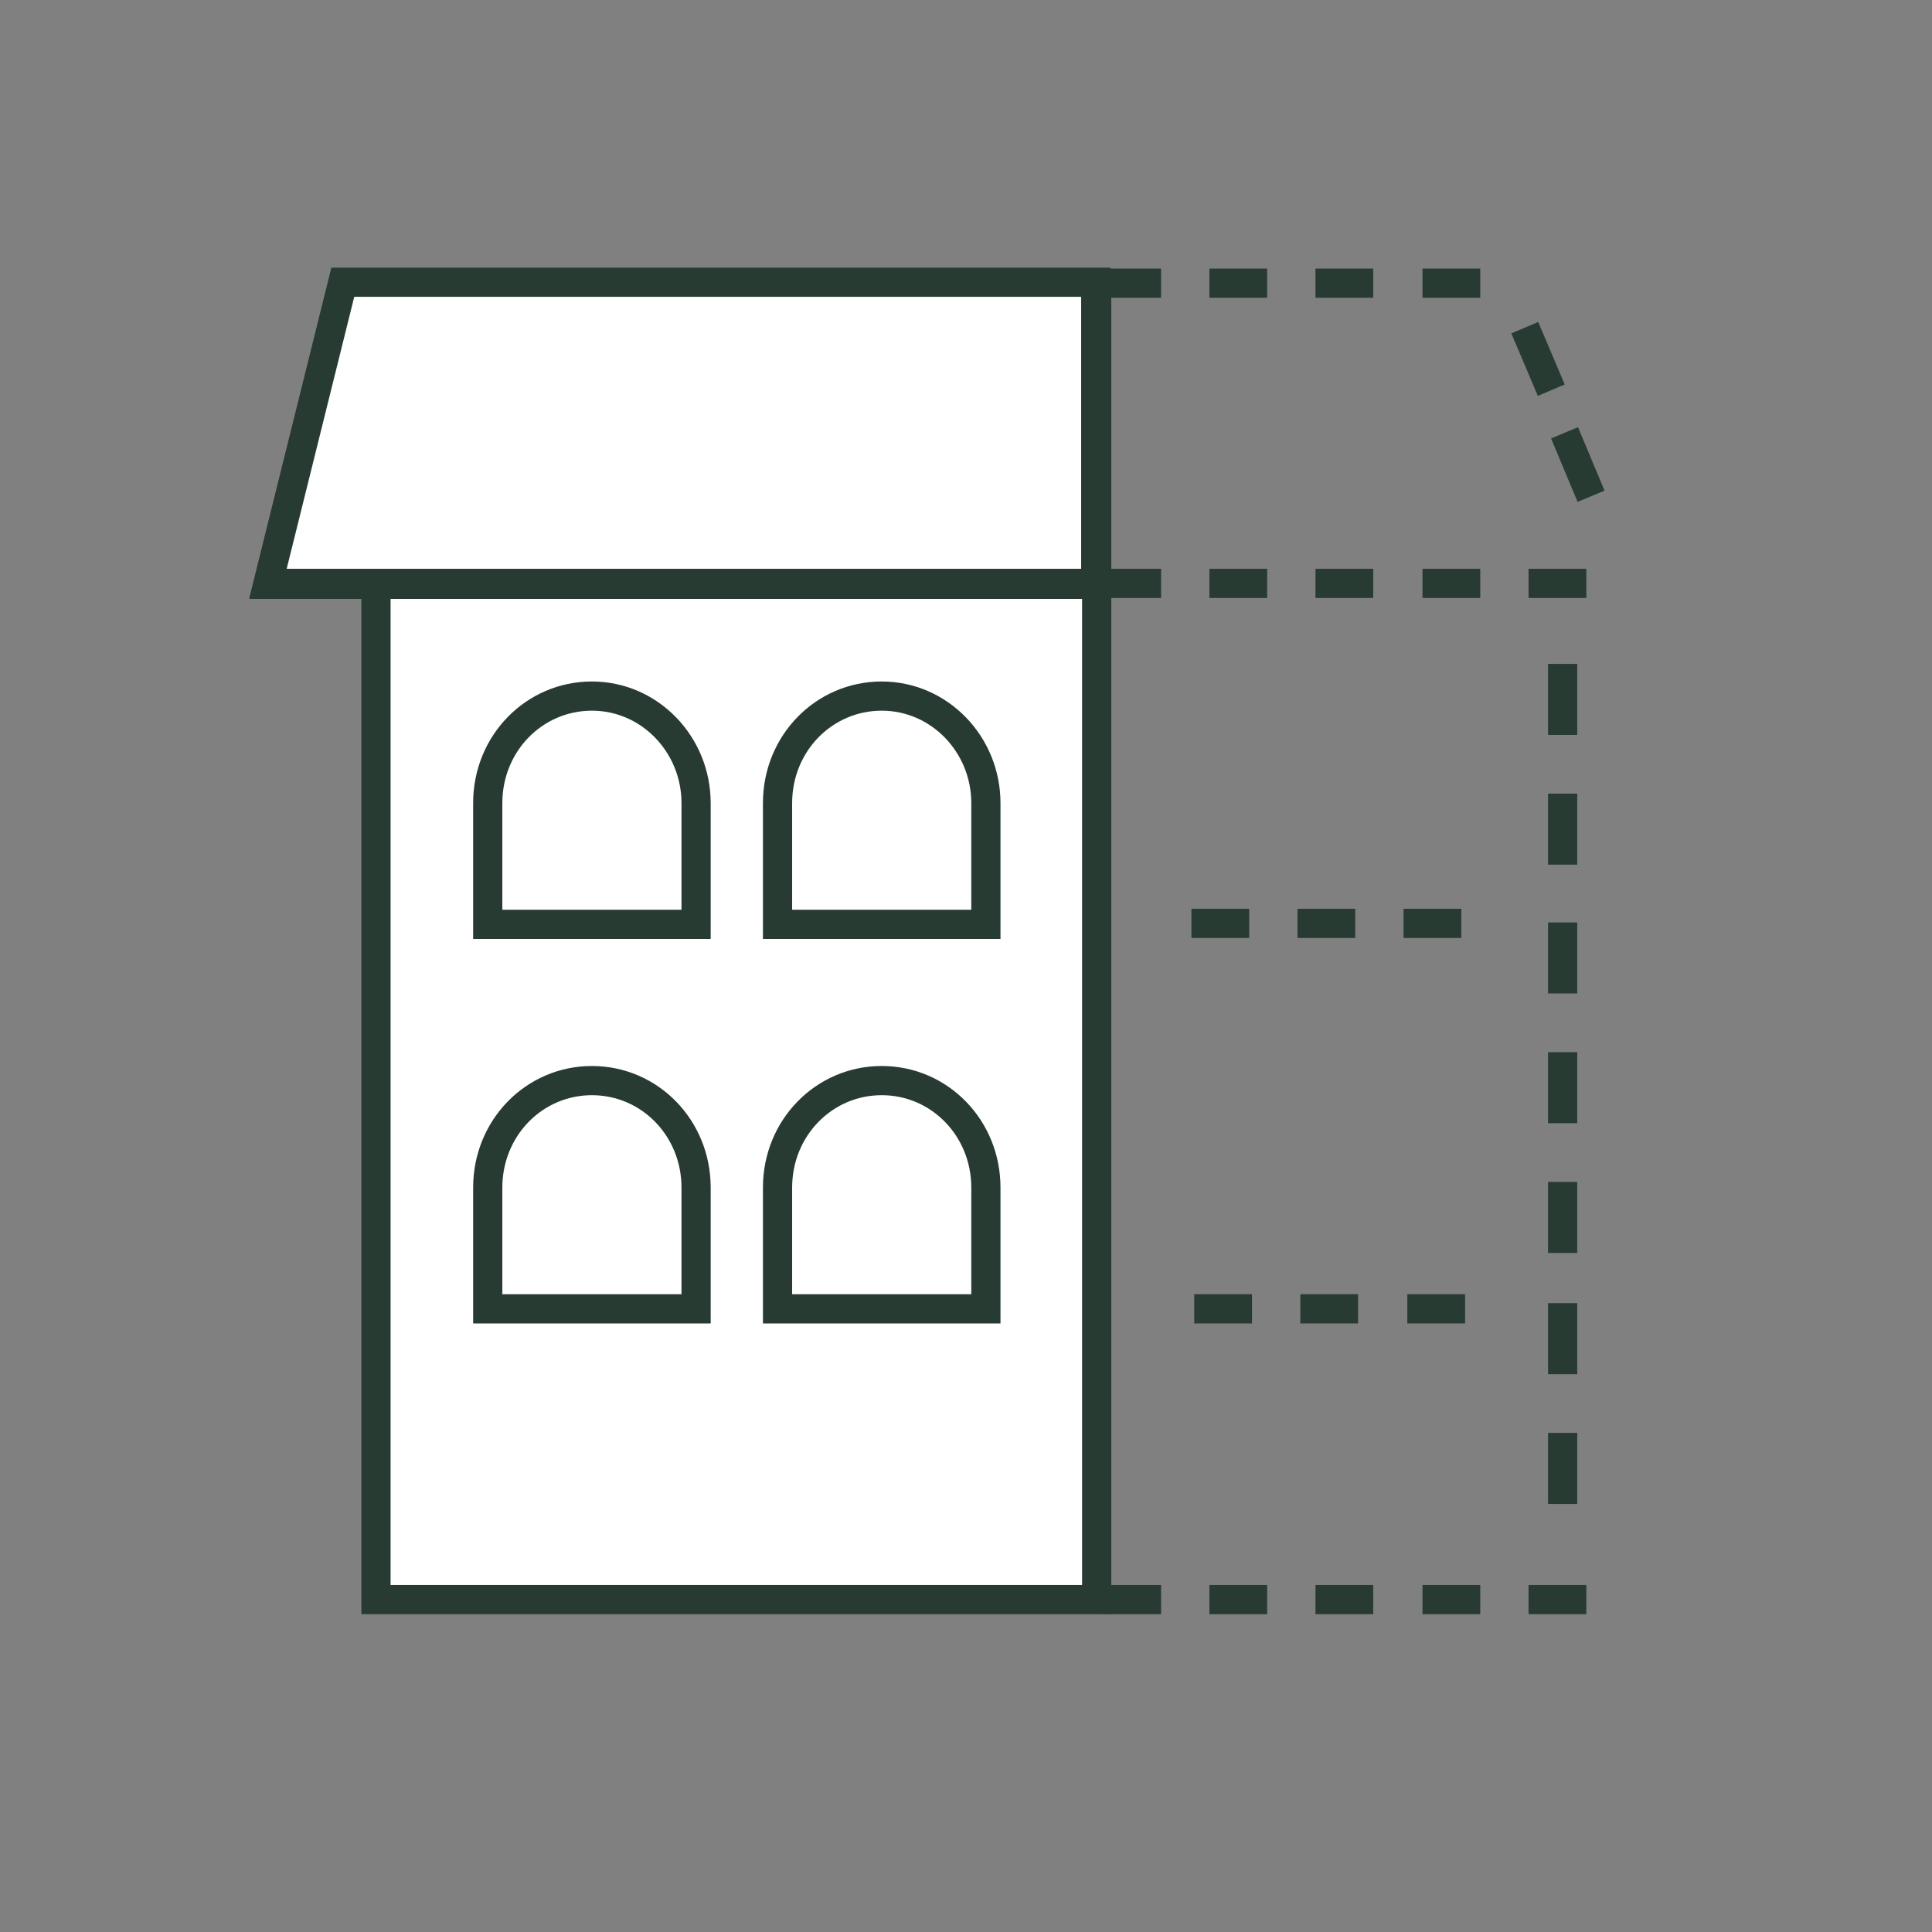
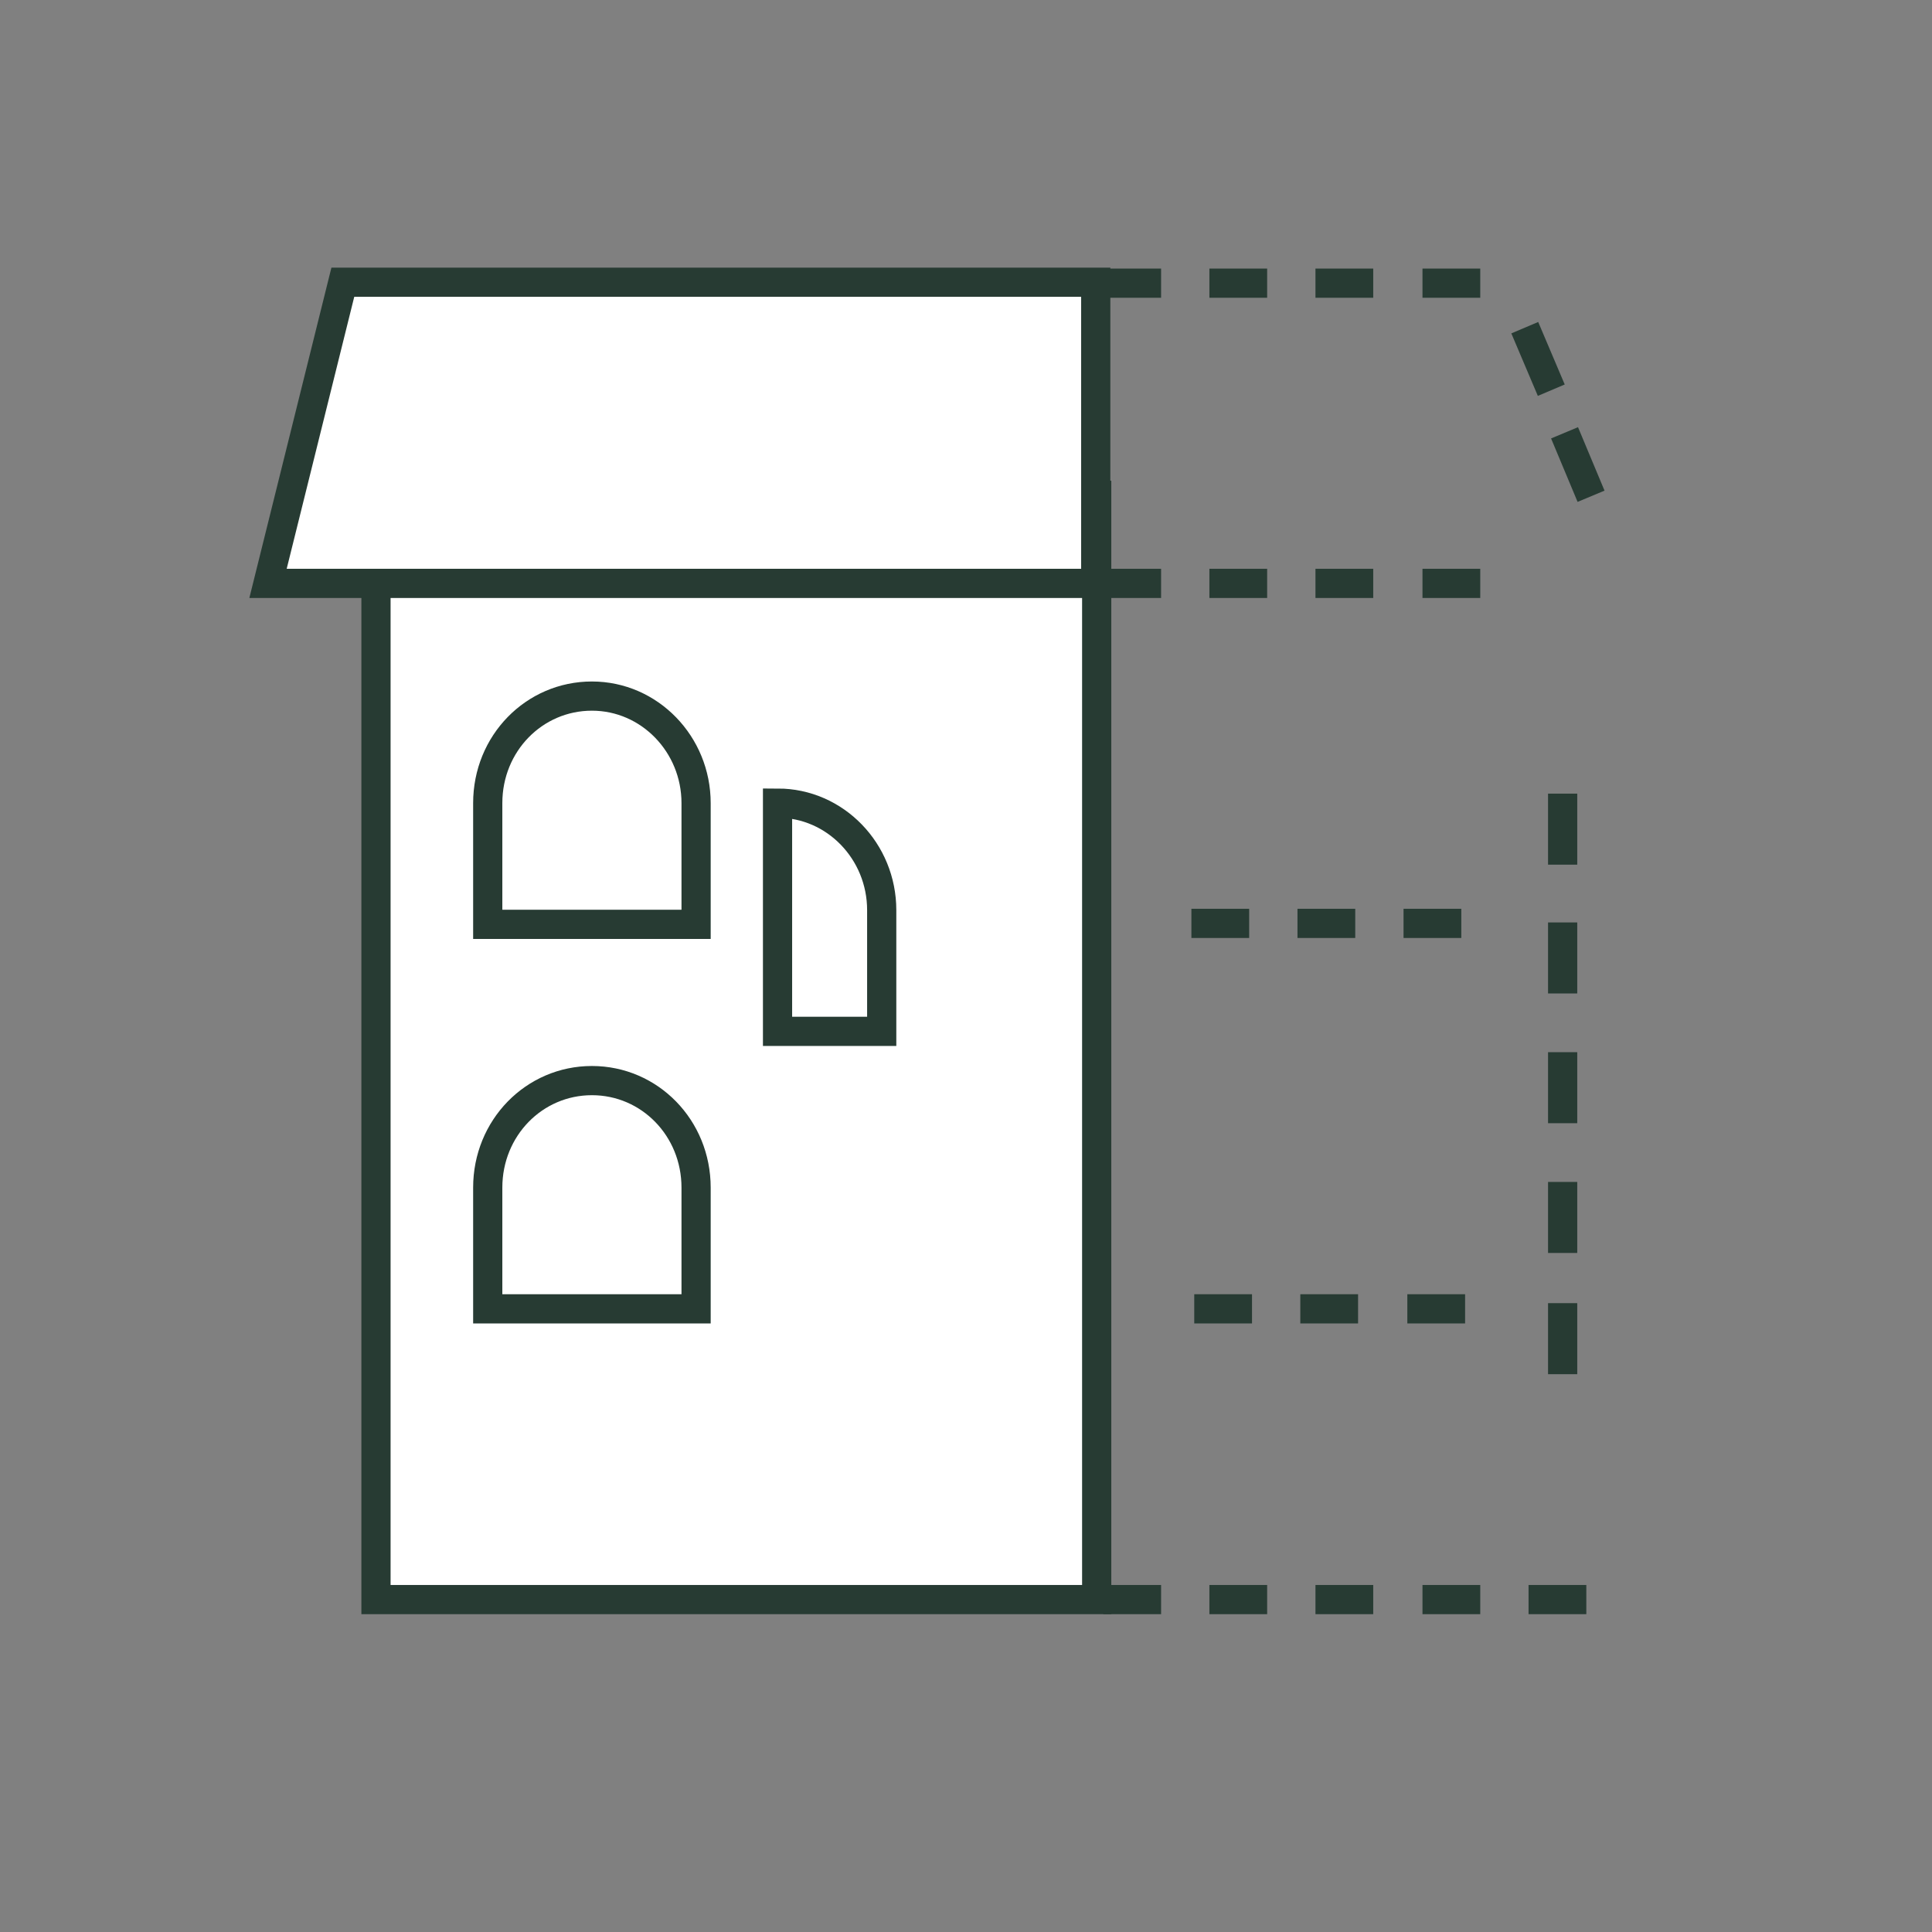
<svg xmlns="http://www.w3.org/2000/svg" id="Слой_1" x="0px" y="0px" viewBox="0 0 204 204" style="enable-background:new 0 0 204 204;" xml:space="preserve">
  <rect x="0" y="0" width="204" height="204" fill="#808080" stroke="none" />
  <style type="text/css"> .st0{fill:#FFFFFF;stroke:#273B33;stroke-width:3.083;stroke-miterlimit:10;} </style>
  <g>
    <path class="st0" d="M39.7,110.6v58.3h76.1v-58.3V52.3H39.7V110.6z" />
    <path class="st0" d="M51.5,84.8c0-6.3,4.9-11.3,11-11.3s11,5.1,11,11.3v12.8H51.5V84.8z" />
-     <path class="st0" d="M82.1,84.8c0-6.3,4.9-11.3,11-11.3c6.1,0,11,5.1,11,11.3v12.8H82.1V84.8z" />
+     <path class="st0" d="M82.1,84.8c6.1,0,11,5.1,11,11.3v12.8H82.1V84.8z" />
    <path class="st0" d="M51.5,125.4c0-6.3,4.9-11.3,11-11.3s11,5,11,11.3v12.8H51.5V125.4z" />
-     <path class="st0" d="M82.1,125.4c0-6.3,4.9-11.3,11-11.3c6.1,0,11,5,11,11.3v12.8H82.1V125.4z" />
-     <path class="st0" d="M115.8,29.9v31.8H28.3l7.9-31.8H115.8z" />
    <path class="st0" d="M115.8,61.6H28.3l7.9-31.8h79.5V61.6z" />
    <path class="st0" d="M116.5,168.9h6.1" />
    <path class="st0" d="M127.7,168.9h6.1" />
    <path class="st0" d="M138.9,168.9h6.1" />
    <path class="st0" d="M150.2,168.9h6.1" />
    <path class="st0" d="M161.4,168.9h6.1" />
    <path class="st0" d="M116.5,61.6h6.1" />
    <path class="st0" d="M127.7,61.6h6.1" />
    <path class="st0" d="M138.9,61.6h6.1" />
    <path class="st0" d="M150.2,61.6h6.1" />
-     <path class="st0" d="M161.4,61.6h6.1" />
    <path class="st0" d="M116.5,29.9h6.1" />
    <path class="st0" d="M127.7,29.9h6.1" />
    <path class="st0" d="M138.9,29.9h6.1" />
    <path class="st0" d="M150.2,29.9h6.1" />
    <path class="st0" d="M165,132.3v-7.5" />
    <path class="st0" d="M165,118.6v-7.5" />
-     <path class="st0" d="M165,158.8v-7.5" />
    <path class="st0" d="M165,145.1v-7.5" />
    <path class="st0" d="M165,104.9v-7.5" />
    <path class="st0" d="M165,91.3v-7.5" />
-     <path class="st0" d="M165,77.6v-7.5" />
    <path class="st0" d="M125.8,97.5h6.1" />
    <path class="st0" d="M137,97.5h6.1" />
    <path class="st0" d="M148.2,97.5h6.1" />
    <path class="st0" d="M165.2,45.7l2.8,6.7" />
    <path class="st0" d="M161,34.6l2.8,6.6" />
    <path class="st0" d="M126.1,138.2h6.1" />
    <path class="st0" d="M137.3,138.2h6.1" />
    <path class="st0" d="M148.6,138.2h6.1" />
  </g>
</svg>